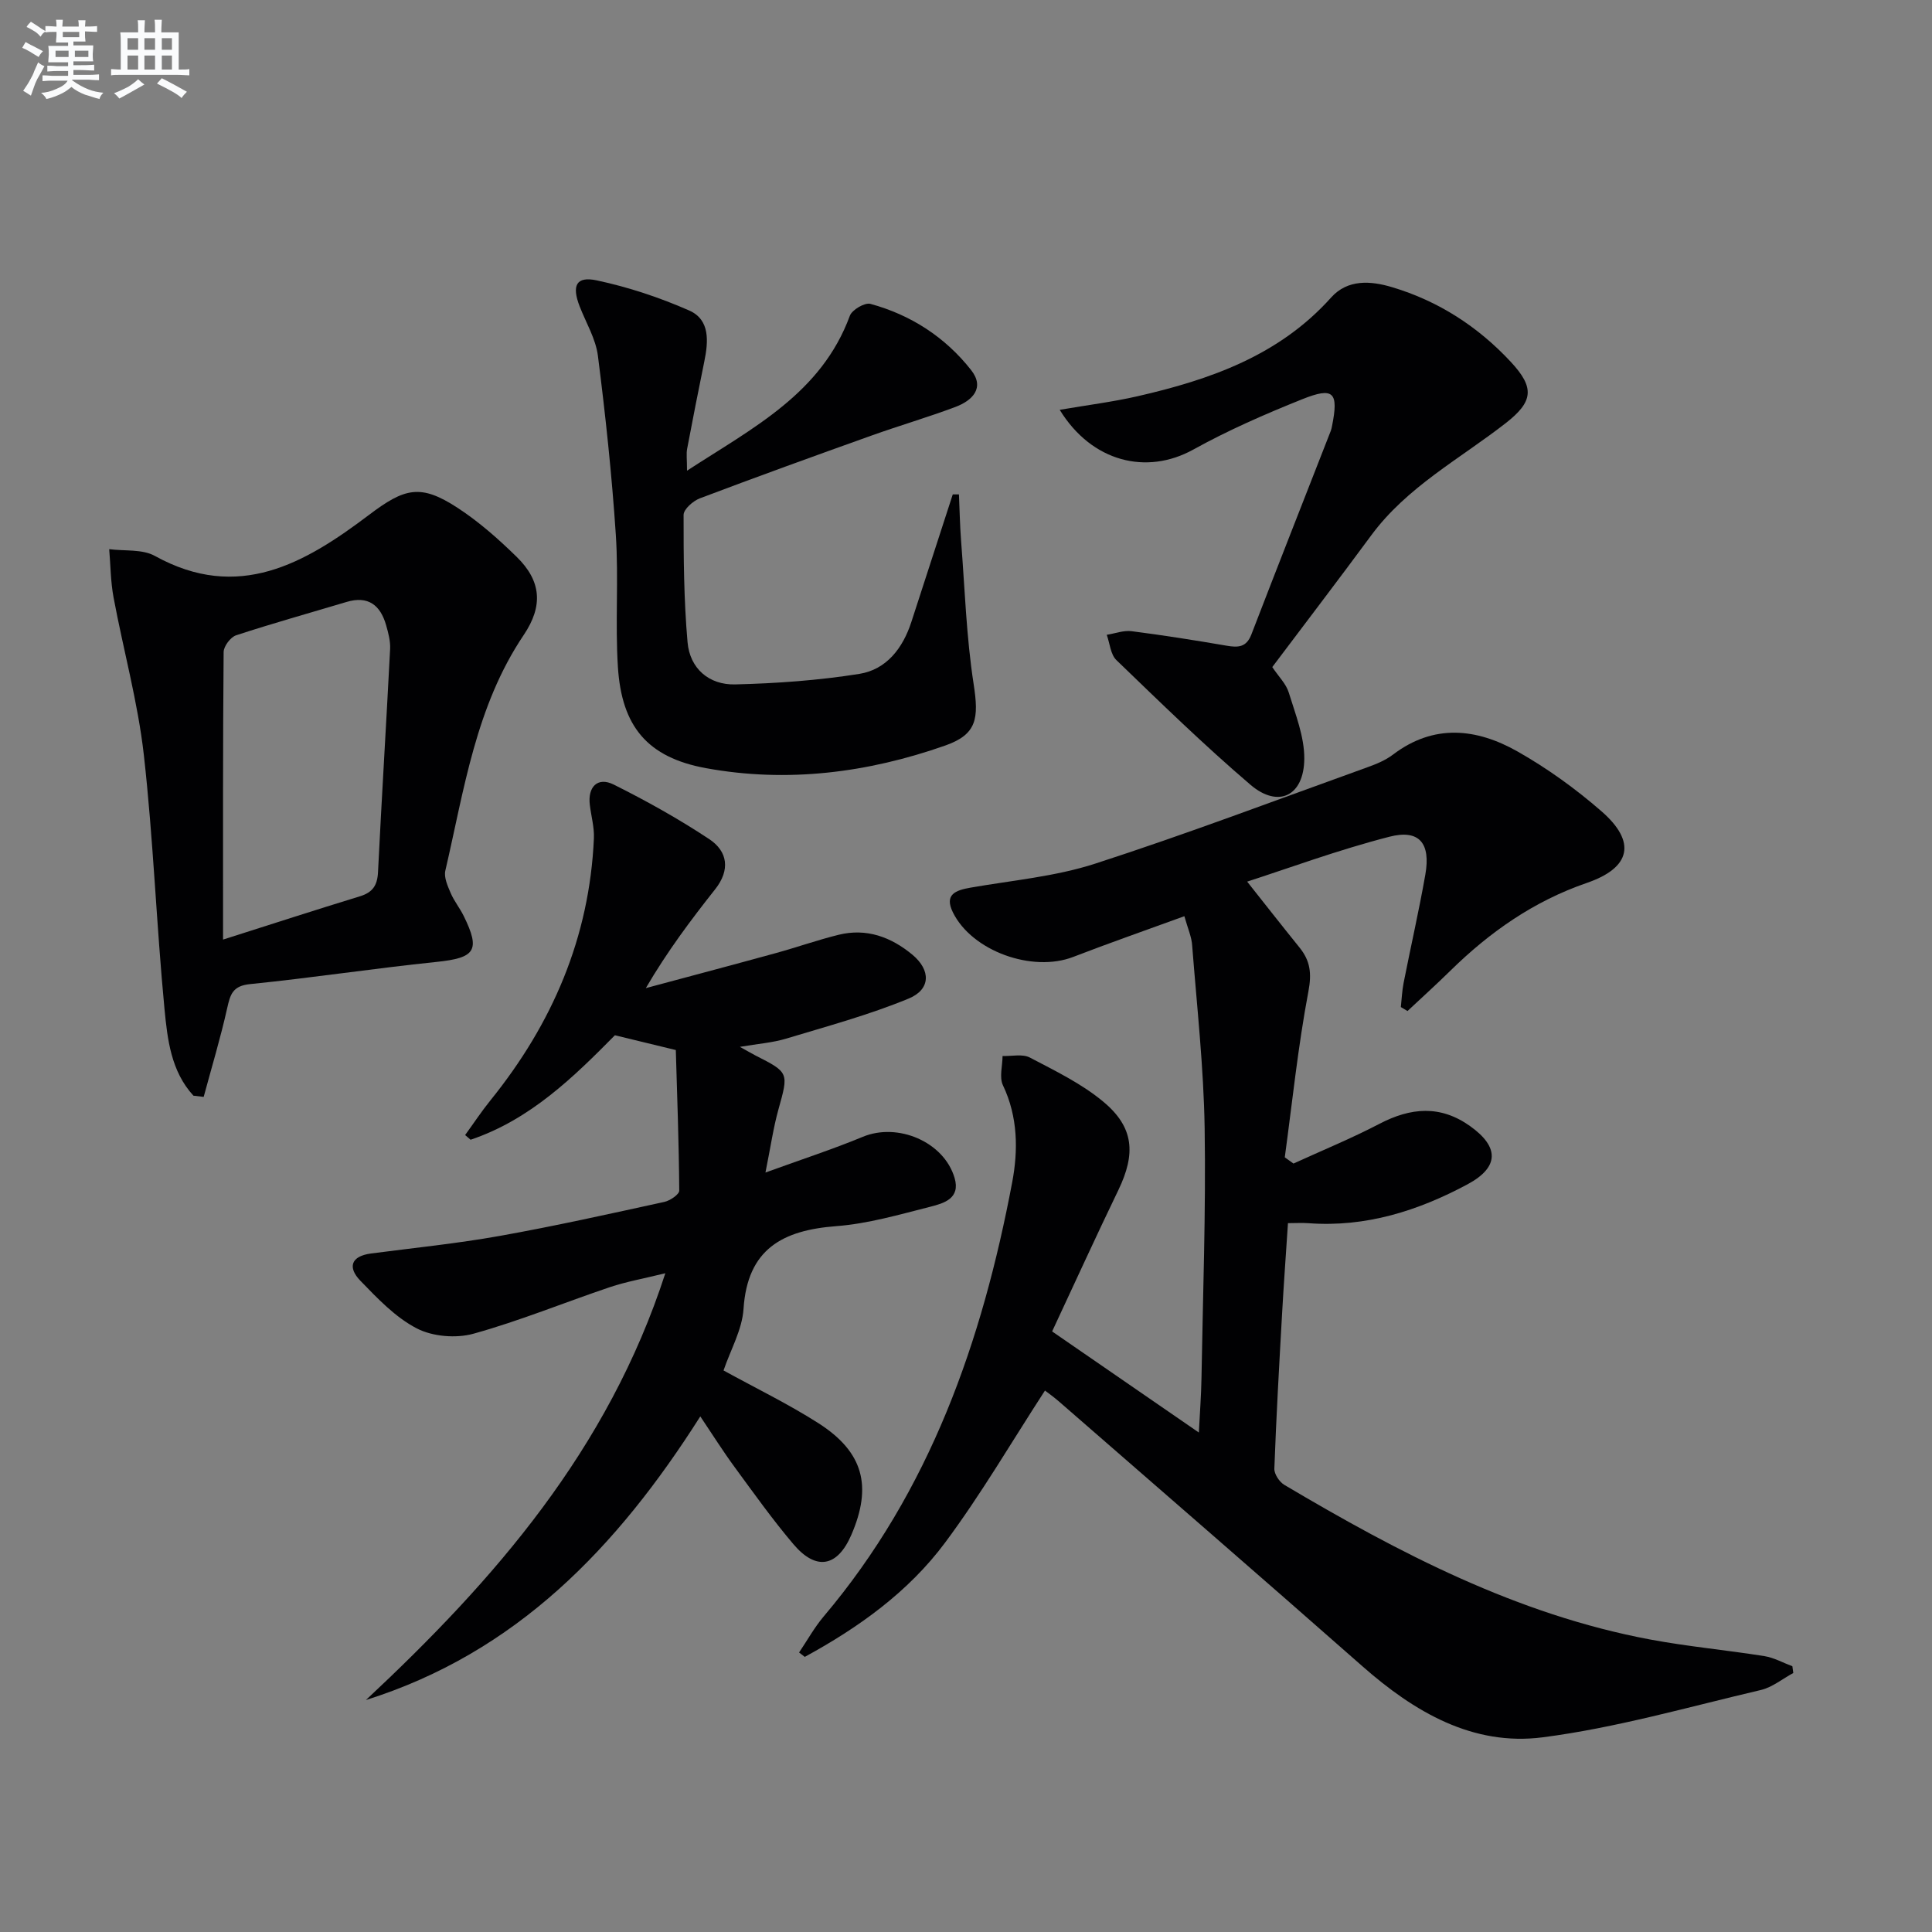
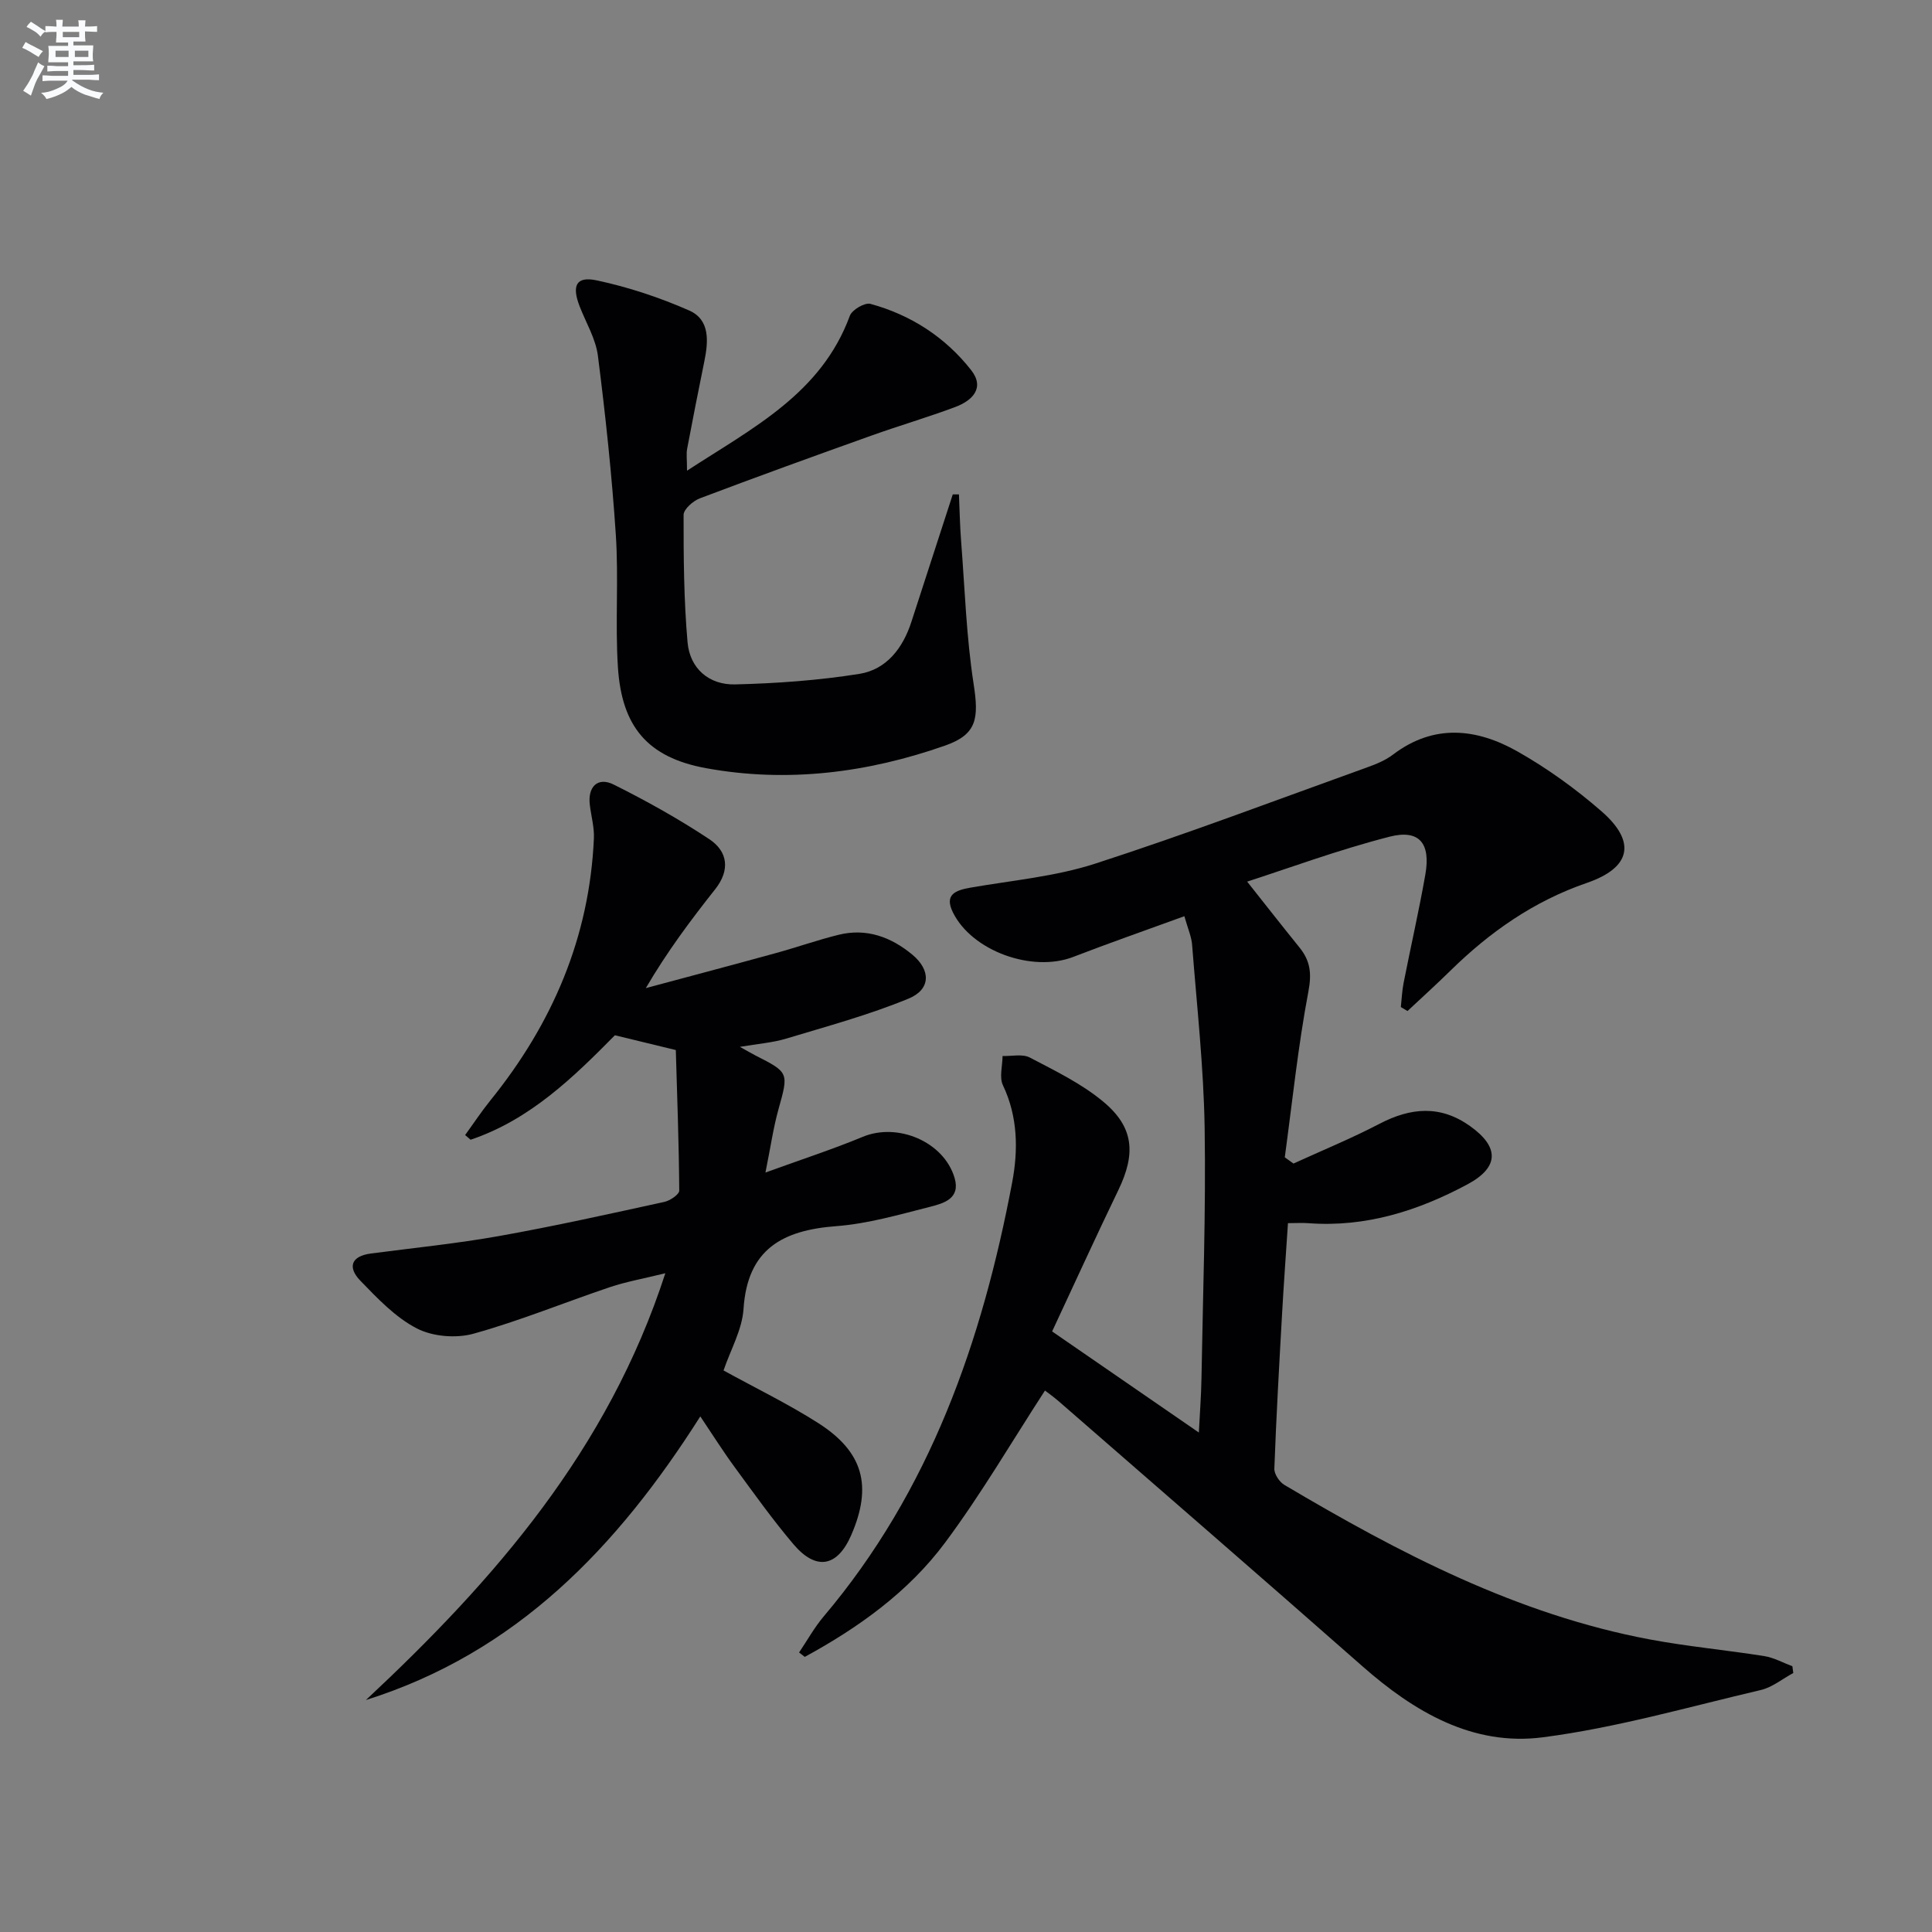
<svg xmlns="http://www.w3.org/2000/svg" enable-background="new 0 0 400 400" viewBox="0 0 400 400">
  <rect x="0" y="0" width="400" height="400" fill="#808080" stroke="none" />
  <g fill="#010103">
    <path d="m245.21 189.69c-8.12 2.96-15.61 5.57-23.01 8.43-8.47 3.27-20.97-1.2-24.92-9.24-1.81-3.69.56-4.56 3.64-5.1 8.64-1.51 17.54-2.29 25.82-4.97 18.94-6.13 37.58-13.2 56.32-19.94 1.87-.67 3.8-1.46 5.36-2.65 8.46-6.42 17.29-5.42 25.74-.65 6.17 3.49 12.05 7.73 17.4 12.39 7.28 6.33 6.14 11.69-3.03 14.84-10.98 3.78-20.1 10.17-28.27 18.2-2.89 2.84-5.9 5.55-8.85 8.32-.46-.27-.92-.54-1.38-.82.18-1.67.25-3.35.57-4.99 1.47-7.48 3.18-14.92 4.5-22.43 1.14-6.49-1.24-9.44-7.45-7.84-10.66 2.74-21.03 6.58-29.44 9.29 3.62 4.57 7.21 9.15 10.86 13.67 2.21 2.74 2.53 5.34 1.82 9.08-2.15 11.35-3.33 22.88-4.89 34.33.6.43 1.2.86 1.8 1.29 5.95-2.72 12.02-5.21 17.81-8.23 6.47-3.37 12.59-3.92 18.76.48 6.05 4.31 6.06 8.5-.52 12.04-10.23 5.49-21.08 8.94-32.93 8.06-1.3-.1-2.61-.01-4.26-.01-.42 6.39-.88 12.66-1.23 18.94-.6 10.63-1.2 21.25-1.59 31.89-.04 1.11 1.04 2.75 2.07 3.36 23.79 14.1 48.18 26.85 75.73 32.01 7.82 1.46 15.78 2.19 23.65 3.44 2 .32 3.87 1.38 5.8 2.1.06.47.12.93.19 1.4-2.24 1.2-4.34 2.96-6.73 3.52-14.99 3.51-29.91 7.82-45.13 9.79-14.49 1.88-26.62-5.26-37.37-14.73-20.85-18.37-41.87-36.56-62.83-54.82-1.12-.97-2.34-1.83-2.87-2.24-6.89 10.6-13.22 21.47-20.69 31.5-7.6 10.21-17.91 17.58-29.04 23.64-.39-.3-.79-.61-1.18-.91 1.68-2.48 3.14-5.14 5.06-7.42 22.06-26.05 32.85-57.04 39.06-89.91 1.25-6.6 1.21-13.56-1.91-20.1-.79-1.66-.09-4.03-.08-6.07 1.9.07 4.12-.47 5.64.32 5.24 2.75 10.71 5.39 15.21 9.14 6.38 5.3 6.75 10.78 3.13 18.29-4.68 9.69-9.14 19.48-13.72 29.28 10.29 7.09 19.97 13.76 30.38 20.93.2-4.05.48-7.56.54-11.08.29-17.31.93-34.63.66-51.93-.2-12.6-1.6-25.18-2.58-37.76-.09-1.78-.88-3.5-1.62-6.13z" />
    <path d="m144.99 293.25c-17.26 27.2-38.13 48.93-69.23 58.72 26.61-24.86 50.13-51.76 61.99-88.36-4.58 1.13-8.1 1.75-11.45 2.87-9.44 3.18-18.69 6.99-28.27 9.65-3.61 1-8.46.6-11.74-1.1-4.43-2.29-8.14-6.21-11.69-9.88-2.63-2.72-2-5.08 2.23-5.63 8.87-1.16 17.8-2.06 26.6-3.63 11.43-2.04 22.77-4.57 34.12-7.05 1.19-.26 3.09-1.55 3.08-2.34-.07-9.9-.44-19.79-.71-29.1-4.98-1.21-8.49-2.06-12.61-3.06-8.45 8.55-17.5 17.47-29.88 21.63-.38-.32-.76-.65-1.13-.97 1.75-2.41 3.39-4.9 5.26-7.21 12.8-15.85 20.49-33.71 21.4-54.22.1-2.28-.56-4.59-.84-6.89-.48-3.77 1.61-5.9 4.93-4.25 6.79 3.39 13.47 7.11 19.8 11.31 3.83 2.54 4.37 6.39 1.21 10.38-5.03 6.36-9.91 12.86-14.35 20.46 9.01-2.42 18.03-4.81 27.02-7.28 4.32-1.19 8.55-2.69 12.89-3.76 5.78-1.43 10.87.46 15.28 4.12 3.83 3.19 3.84 7.18-.79 9.09-8.2 3.38-16.84 5.72-25.36 8.29-2.78.84-5.74 1.05-9.56 1.7 1.63.9 2.4 1.36 3.19 1.77 7 3.55 6.91 3.57 4.78 11.21-1.05 3.77-1.6 7.68-2.68 13.04 7.59-2.76 13.97-4.83 20.14-7.39 7.25-3.02 16.82 1.02 19.02 8.52 1.25 4.26-2.25 5.24-5.02 5.95-6.43 1.63-12.91 3.52-19.47 4.02-11.11.84-18.4 4.72-19.21 17.13-.28 4.3-2.68 8.46-4.14 12.75 6.66 3.66 13.38 6.92 19.62 10.9 9.35 5.97 11.21 13.05 6.83 23.16-2.87 6.63-7.27 7.47-11.99 1.9-4.3-5.07-8.17-10.51-12.11-15.88-2.35-3.19-4.47-6.56-7.16-10.57z" />
-     <path d="m40.05 226.85c-4.64-5.04-5.38-11.64-5.99-17.92-1.68-17.52-2.31-35.15-4.28-52.63-1.24-10.96-4.24-21.72-6.27-32.61-.61-3.27-.62-6.66-.9-9.99 3.18.42 6.85-.05 9.46 1.4 17.27 9.57 31.06 1.53 44.32-8.49 7.4-5.6 10.68-6.47 18.33-1.48 4.42 2.88 8.46 6.45 12.24 10.15 5.12 5 5.53 10.16 1.47 16.19-9.95 14.77-12.33 32.04-16.23 48.8-.32 1.39.49 3.18 1.11 4.63.71 1.66 1.9 3.12 2.7 4.75 3.52 7.16 2.37 8.68-5.68 9.51-12.88 1.33-25.69 3.29-38.57 4.59-3.58.36-4.08 2.11-4.72 4.96-1.38 6.18-3.22 12.27-4.87 18.39-.7-.09-1.41-.17-2.12-.25zm6.13-32.32c10.09-3.21 19.19-6.16 28.34-8.96 2.6-.8 3.6-2.22 3.74-4.95.76-15.42 1.72-30.84 2.51-46.26.08-1.62-.37-3.31-.82-4.89-1.18-4.17-3.71-6.19-8.21-4.84-7.62 2.28-15.29 4.42-22.85 6.9-1.16.38-2.58 2.27-2.59 3.47-.17 19.28-.12 38.57-.12 59.53z" />
    <path d="m142.24 97.45c13.75-8.94 27.8-16 33.71-32.07.45-1.24 3.09-2.78 4.25-2.47 8.38 2.28 15.5 6.89 20.86 13.71 2.9 3.69.26 6.31-3.24 7.63-5.73 2.15-11.63 3.87-17.39 5.93-11.87 4.24-23.73 8.53-35.52 12.99-1.41.53-3.38 2.26-3.38 3.44-.01 8.79.05 17.61.82 26.36.48 5.45 4.45 8.86 9.85 8.73 8.59-.21 17.24-.83 25.72-2.18 5.62-.9 9.01-5.33 10.77-10.76 2.85-8.8 5.72-17.6 8.57-26.4h1.28c.14 3.24.2 6.48.45 9.71.77 9.86 1.08 19.8 2.59 29.55 1.1 7.11.7 10.41-5.84 12.72-16.08 5.66-32.72 7.78-49.57 4.7-12.14-2.22-17.46-8.64-18.24-20.95-.58-9.09.17-18.27-.43-27.36-.82-12.39-2.14-24.75-3.71-37.07-.45-3.52-2.46-6.83-3.78-10.23-1.67-4.3-.73-6.29 3.54-5.38 6.54 1.39 13.01 3.54 19.13 6.23 4.37 1.92 3.98 6.44 3.14 10.56-1.22 6.01-2.42 12.02-3.55 18.05-.21 1.04-.03 2.2-.03 4.56z" />
-     <path d="m219.4 84.85c5.77-.99 10.97-1.64 16.06-2.8 15.07-3.44 29.37-8.43 40.14-20.46 3.42-3.82 8.22-3.45 12.59-2.14 9.6 2.86 17.82 8.17 24.63 15.5 4.97 5.35 4.61 8.21-1.07 12.65-9.54 7.44-20.46 13.21-27.86 23.25-6.71 9.1-13.57 18.08-20.48 27.26 1.33 1.99 2.86 3.47 3.41 5.26 1.38 4.5 3.25 9.15 3.22 13.72-.06 7.72-5.37 10.3-11.13 5.4-9.61-8.2-18.67-17.05-27.77-25.82-1.22-1.17-1.36-3.47-2-5.24 1.72-.27 3.48-.96 5.14-.75 6.57.84 13.12 1.88 19.65 3 2.37.41 4.11.38 5.15-2.31 5.42-14.08 10.96-28.13 16.45-42.18.12-.31.18-.64.25-.97 1.4-7.02.36-8.18-6.2-5.55-7.69 3.08-15.33 6.42-22.56 10.43-9.59 5.29-20.95 2.61-27.62-8.25z" />
  </g>
  <path d="m6.8 9.5c.6.3 1.3.7 2.1 1.1-.4.4-.7.8-.9 1.2-.7-.4-1.3-.8-1.8-1.1s-1.1-.6-1.6-.8c.2-.4.5-.8.7-1.2.4.2.8.5 1.5.8zm.9 6.9c-.3.6-.5 1.1-.7 1.7s-.4 1.1-.6 1.7c-.6-.4-1.1-.7-1.6-1 .7-1 1.2-1.8 1.5-2.4.3-.5.6-1.1.8-1.7.3-.6.5-1.2.8-1.8.3.3.8.6 1.3.8-.7 1.3-1.2 2.2-1.5 2.7zm.1-11c.4.3 1 .7 1.7 1.1-.5.2-.8.6-1.1 1.1-.5-.6-1-1-1.4-1.2s-.9-.6-1.5-.8c.2-.4.5-.7.9-1.1.5.3.9.6 1.4.9zm10.5 13.1c1 .4 2 .6 3.1.7-.4.4-.7.8-.8 1.3-.9-.2-1.9-.6-3-.9-1-.4-2-.9-2.8-1.6-.5.4-1.1.9-1.9 1.3s-1.9.9-3.3 1.2c-.1-.3-.5-.8-1.1-1.3 1 0 2.1-.3 3.2-.8 1.2-.5 1.9-1 2.3-1.7h-3.2c-.4 0-1 0-2 .1v-1.2c1 0 1.7.1 2 .1h3.3v-1h-2.3c-.2 0-.9 0-2 .1v-1.2c1.2 0 1.9.1 2 .1h2.3v-.8h-4.1c0-.7.1-1.2.1-1.6 0-.5 0-1.1-.1-1.8h4.1v-.7h-2.5c0-.6.1-1.1.1-1.6v-.6h-.5c-.4 0-1 0-1.8.1v-1.3c1.2 0 1.9.1 2.1.1h.2c0-.3 0-.8-.1-1.4h1.4c0 .6-.1 1-.1 1.4h3.4c0-.4 0-.8-.1-1.3h1.5c0 .4-.1.9-.1 1.3.7 0 1.5 0 2.5-.1v1.2c-1 0-1.8-.1-2.5-.1v.6c0 .3 0 .8.1 1.5h-2.5v.8h4.1c0 .8-.1 1.3-.1 1.8s0 1 .1 1.5h-4.1v.8h1.4c.8 0 1.8 0 2.9-.1v1.2c-1 0-1.9-.1-2.8-.1h-1.5v1h3.2c.3 0 1 0 2.1-.1v1.2c-1.1 0-1.8-.1-2.1-.1h-3.4l-.1.1c1.4 1 2.4 1.5 3.4 1.9zm-4.1-6.7v-1.3h-2.7v1.3zm2.2-4.1v-1.1h-3.4v1.1zm1.9 4.1v-1.3h-2.8v1.3z" fill="#fafbfc" />
-   <path d="m37 6.7v2.3 5.4c1 0 1.8 0 2.2-.1v1.3c-.6 0-1.5-.1-2.5-.1h-11.9c-.7 0-1.3 0-1.8.1v-1.3c.5 0 1.1.1 2 .1v-5.2c0-1 0-1.8-.1-2.5h3.7c0-1.3 0-2.1-.1-2.5h1.5c0 .4-.1 1.3-.1 2.5h2.2c0-1.2 0-2.1-.1-2.6h1.5c0 .4-.1 1.3-.1 2.6zm-12.3 13.7c-.3-.4-.7-.8-1.1-1.1 1.1-.4 2.1-.9 2.9-1.3.8-.5 1.5-1 2.1-1.6.4.4.9.8 1.3 1.1-2.5 1.4-4.2 2.4-5.2 2.9zm3.9-10.1v-2.4h-2.2v2.4zm0 4.1v-2.9h-2.2v2.9zm3.5-4.1v-2.4h-2.2v2.4zm0 4.1v-2.9h-2.2v2.9zm.4 2.9 1-1.1c.6.3 1.4.7 2.5 1.3s2 1.1 2.7 1.5c-.4.4-.8.8-1.1 1.3-.8-.8-2.5-1.7-5.1-3zm3.1-7v-2.4h-2.1v2.4zm0 4.1v-2.9h-2.1v2.9z" fill="#fafbfc" />
</svg>